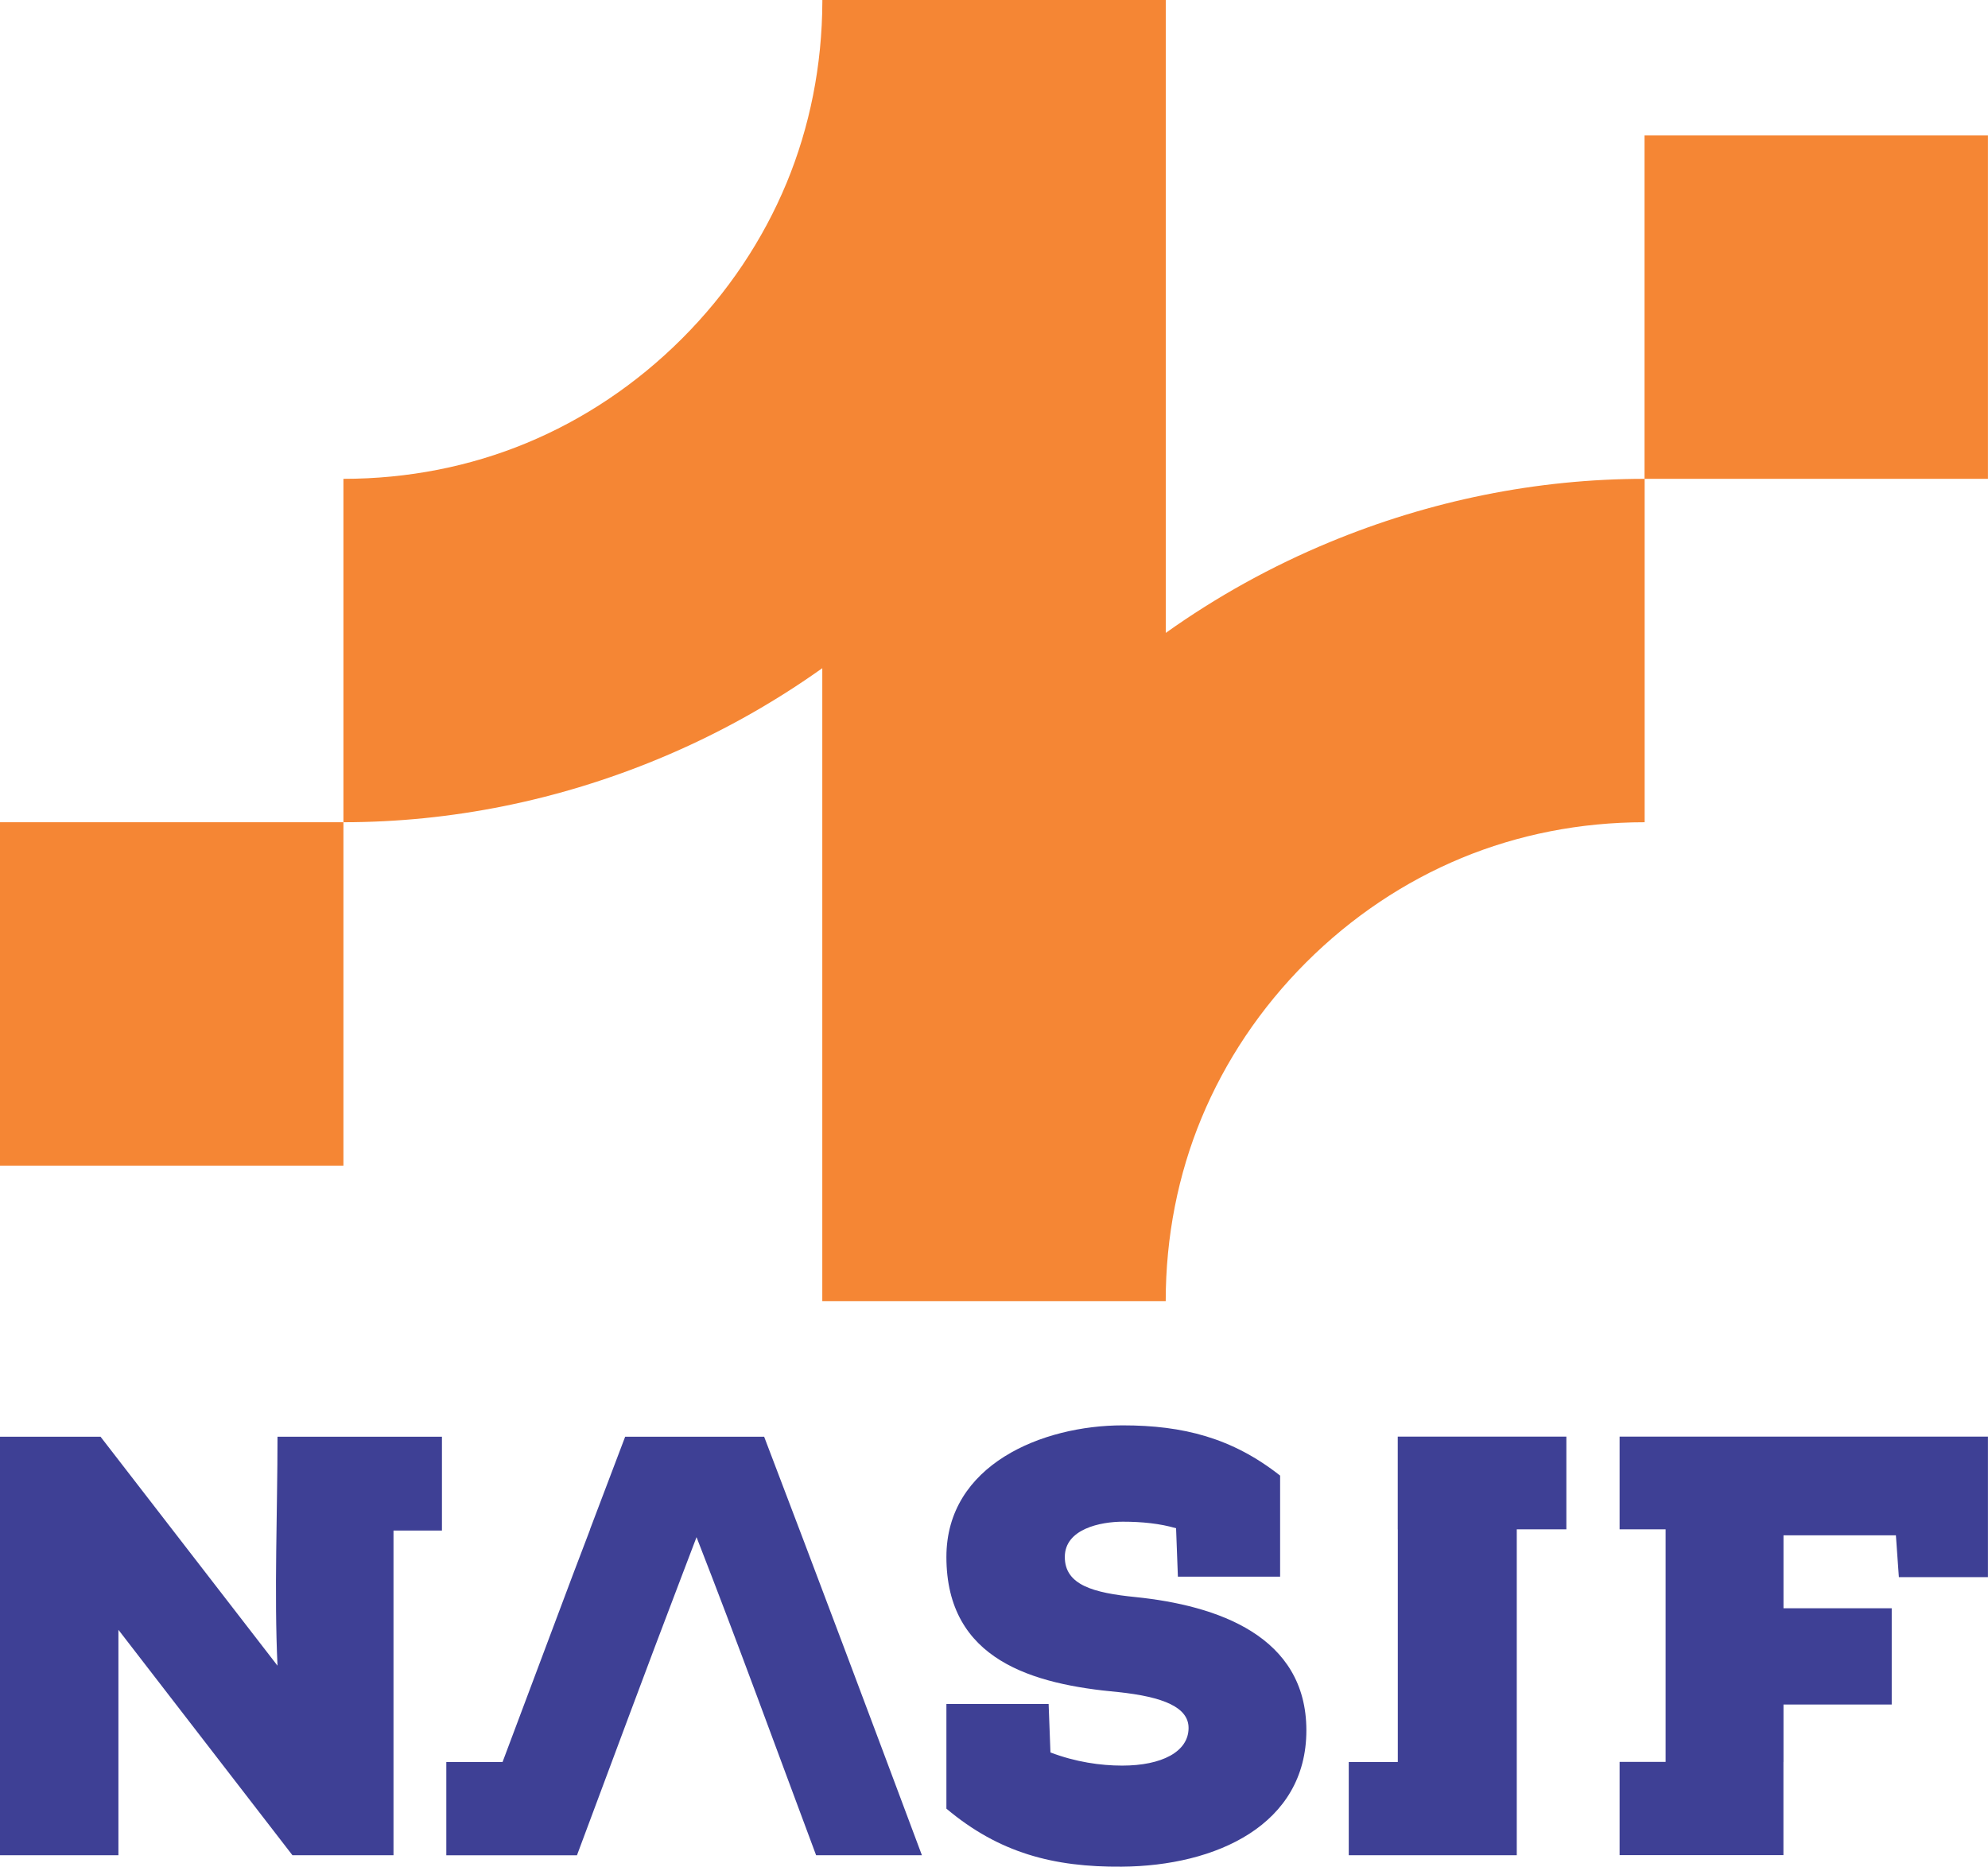
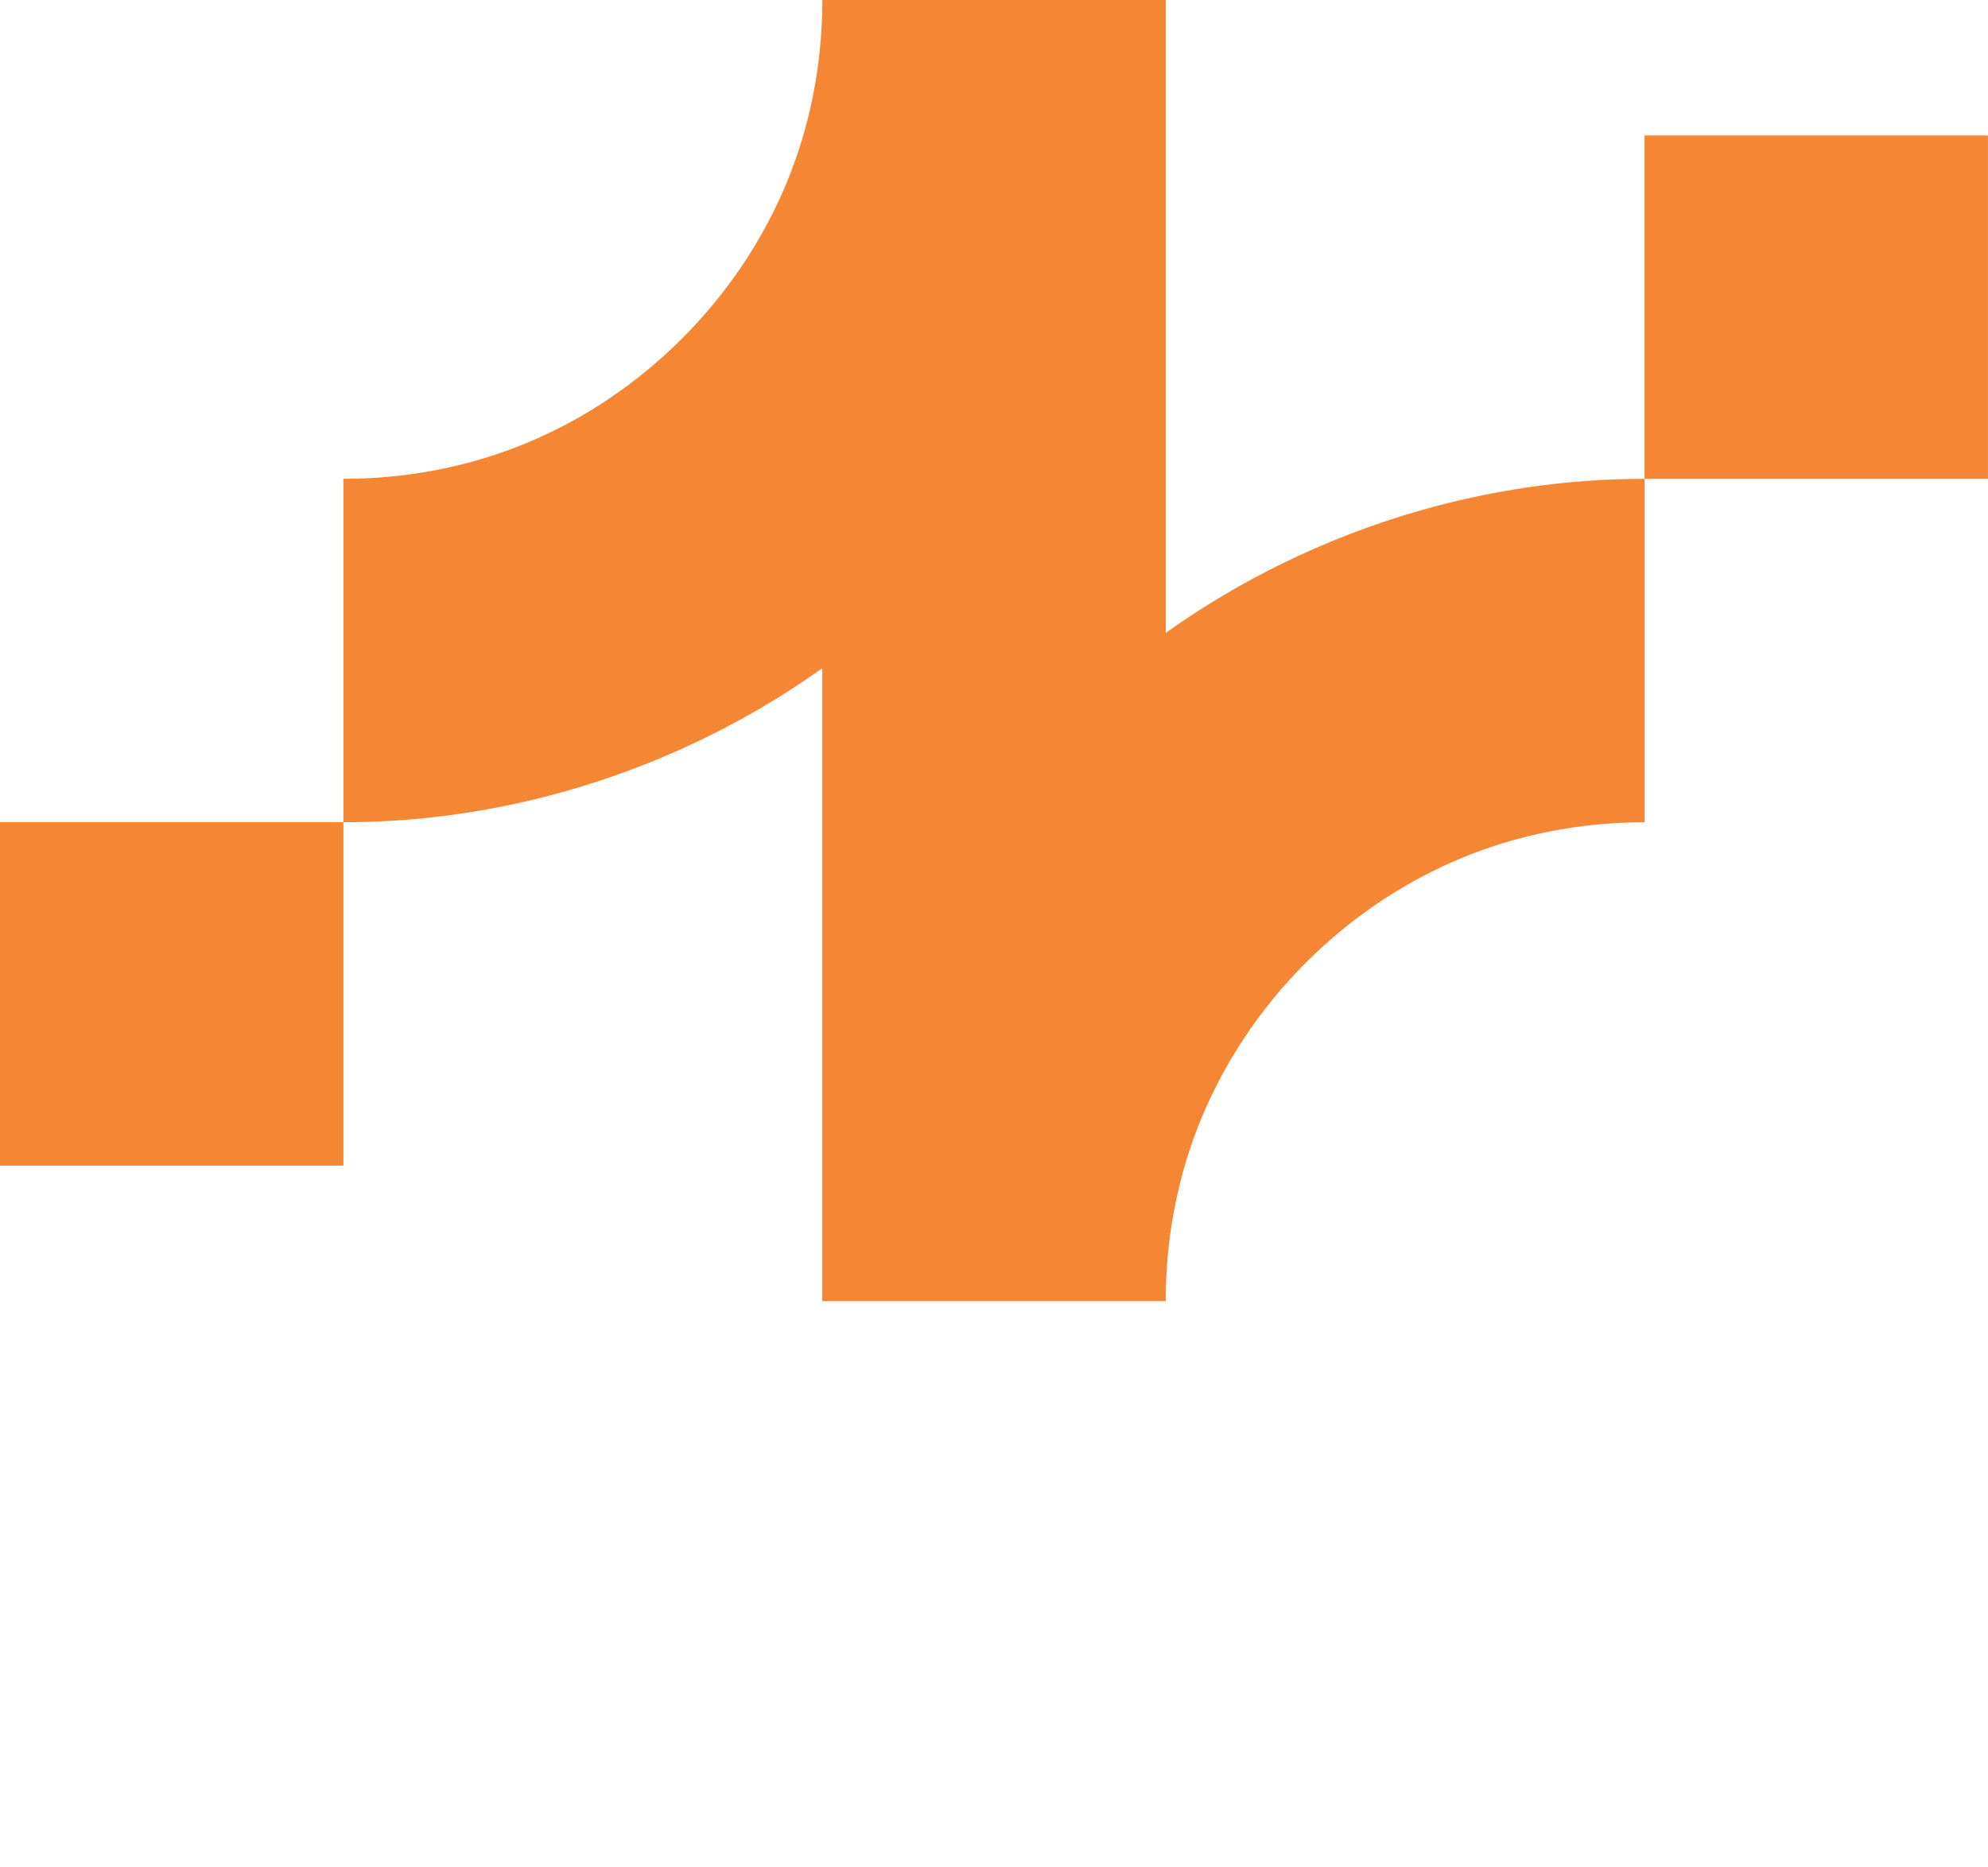
<svg xmlns="http://www.w3.org/2000/svg" id="Layer_2" data-name="Layer 2" viewBox="0 0 327.88 307.88">
  <defs>
    <style>
      .cls-1 {
        fill: #f58634;
      }

      .cls-2 {
        fill: #3e4095;
      }
    </style>
  </defs>
  <g id="Layer_1-2" data-name="Layer 1">
    <path class="cls-1" d="M327.87,78.98h-56.64V22.34h56.64v56.64ZM56.64,192.26H0v-56.64h56.64v56.64ZM135.62,214.6v-104.39c-8.41,5.99-17.48,11.01-27.04,14.97-16.48,6.83-34.11,10.44-51.94,10.44v-56.64c10.63,0,20.88-2.04,30.19-5.9,9.4-3.89,18.14-9.72,25.66-17.24,7.52-7.52,13.34-16.26,17.24-25.66,3.82-9.22,5.86-19.36,5.9-29.89V0h0s56.64,0,56.64,0v.19s0,104.2,0,104.2c8.41-5.99,17.48-11.01,27.04-14.97,16.48-6.83,34.11-10.44,51.94-10.44v56.64c-10.63,0-20.88,2.04-30.19,5.9-9.4,3.89-18.14,9.72-25.66,17.24s-13.34,16.26-17.24,25.66c-3.86,9.31-5.9,19.56-5.9,30.19h-56.64Z" />
-     <path class="cls-2" d="M230.54,252.26v38.36h-8.09v15.38h27.71v-53.75h8.18v-15.29h-27.81v15.29ZM211.12,243.38c-7.89-6.21-15.98-8.28-25.94-8.28-13.31,0-29.09,6.51-29.09,21.7,0,17.06,14.3,21.01,28.3,22.29,7.59.79,11.64,2.56,11.64,5.92,0,3.94-4.44,6.21-10.95,6.21-3.55,0-7.69-.59-11.83-2.17l-.3-7.99h-16.86v17.26c8.68,7.3,17.65,9.66,28.9,9.57,15.58-.1,30.47-6.9,30.47-22.48s-14.69-20.61-28.2-21.99c-6.9-.69-11.64-1.97-11.64-6.61s5.92-5.82,9.57-5.82c3.16,0,6.11.3,8.78,1.08l.3,7.99h16.86v-16.67ZM16.57,236.97H0v69.03h19.53v-37.18l28.7,37.18h16.67v-53.55h7.99v-15.48h-27.12c0,12.17-.57,25.85,0,37.77l-29.19-37.77ZM73.62,290.62h9.27c3.86-10.31,7.73-20.62,11.62-30.95.94-2.47,1.88-4.94,2.82-7.41h-.02c1.93-5.09,3.86-10.18,5.8-15.29h22.92c8.82,23.11,17.43,46.06,26.02,69.03h-17.45c-6.56-17.54-12.82-34.8-19.72-52.46-.84,2.21-1.68,4.41-2.52,6.62-5.83,15.26-11.48,30.55-17.2,45.85h-21.55v-15.38ZM294.15,290.62v-9.47h17.85v-15.88h-17.85v-12.03h18.54l.49,6.9h14.69v-23.18h-60.75v15.29h7.59v38.36h-7.59v15.38h27.02v-15.38Z" />
  </g>
</svg>